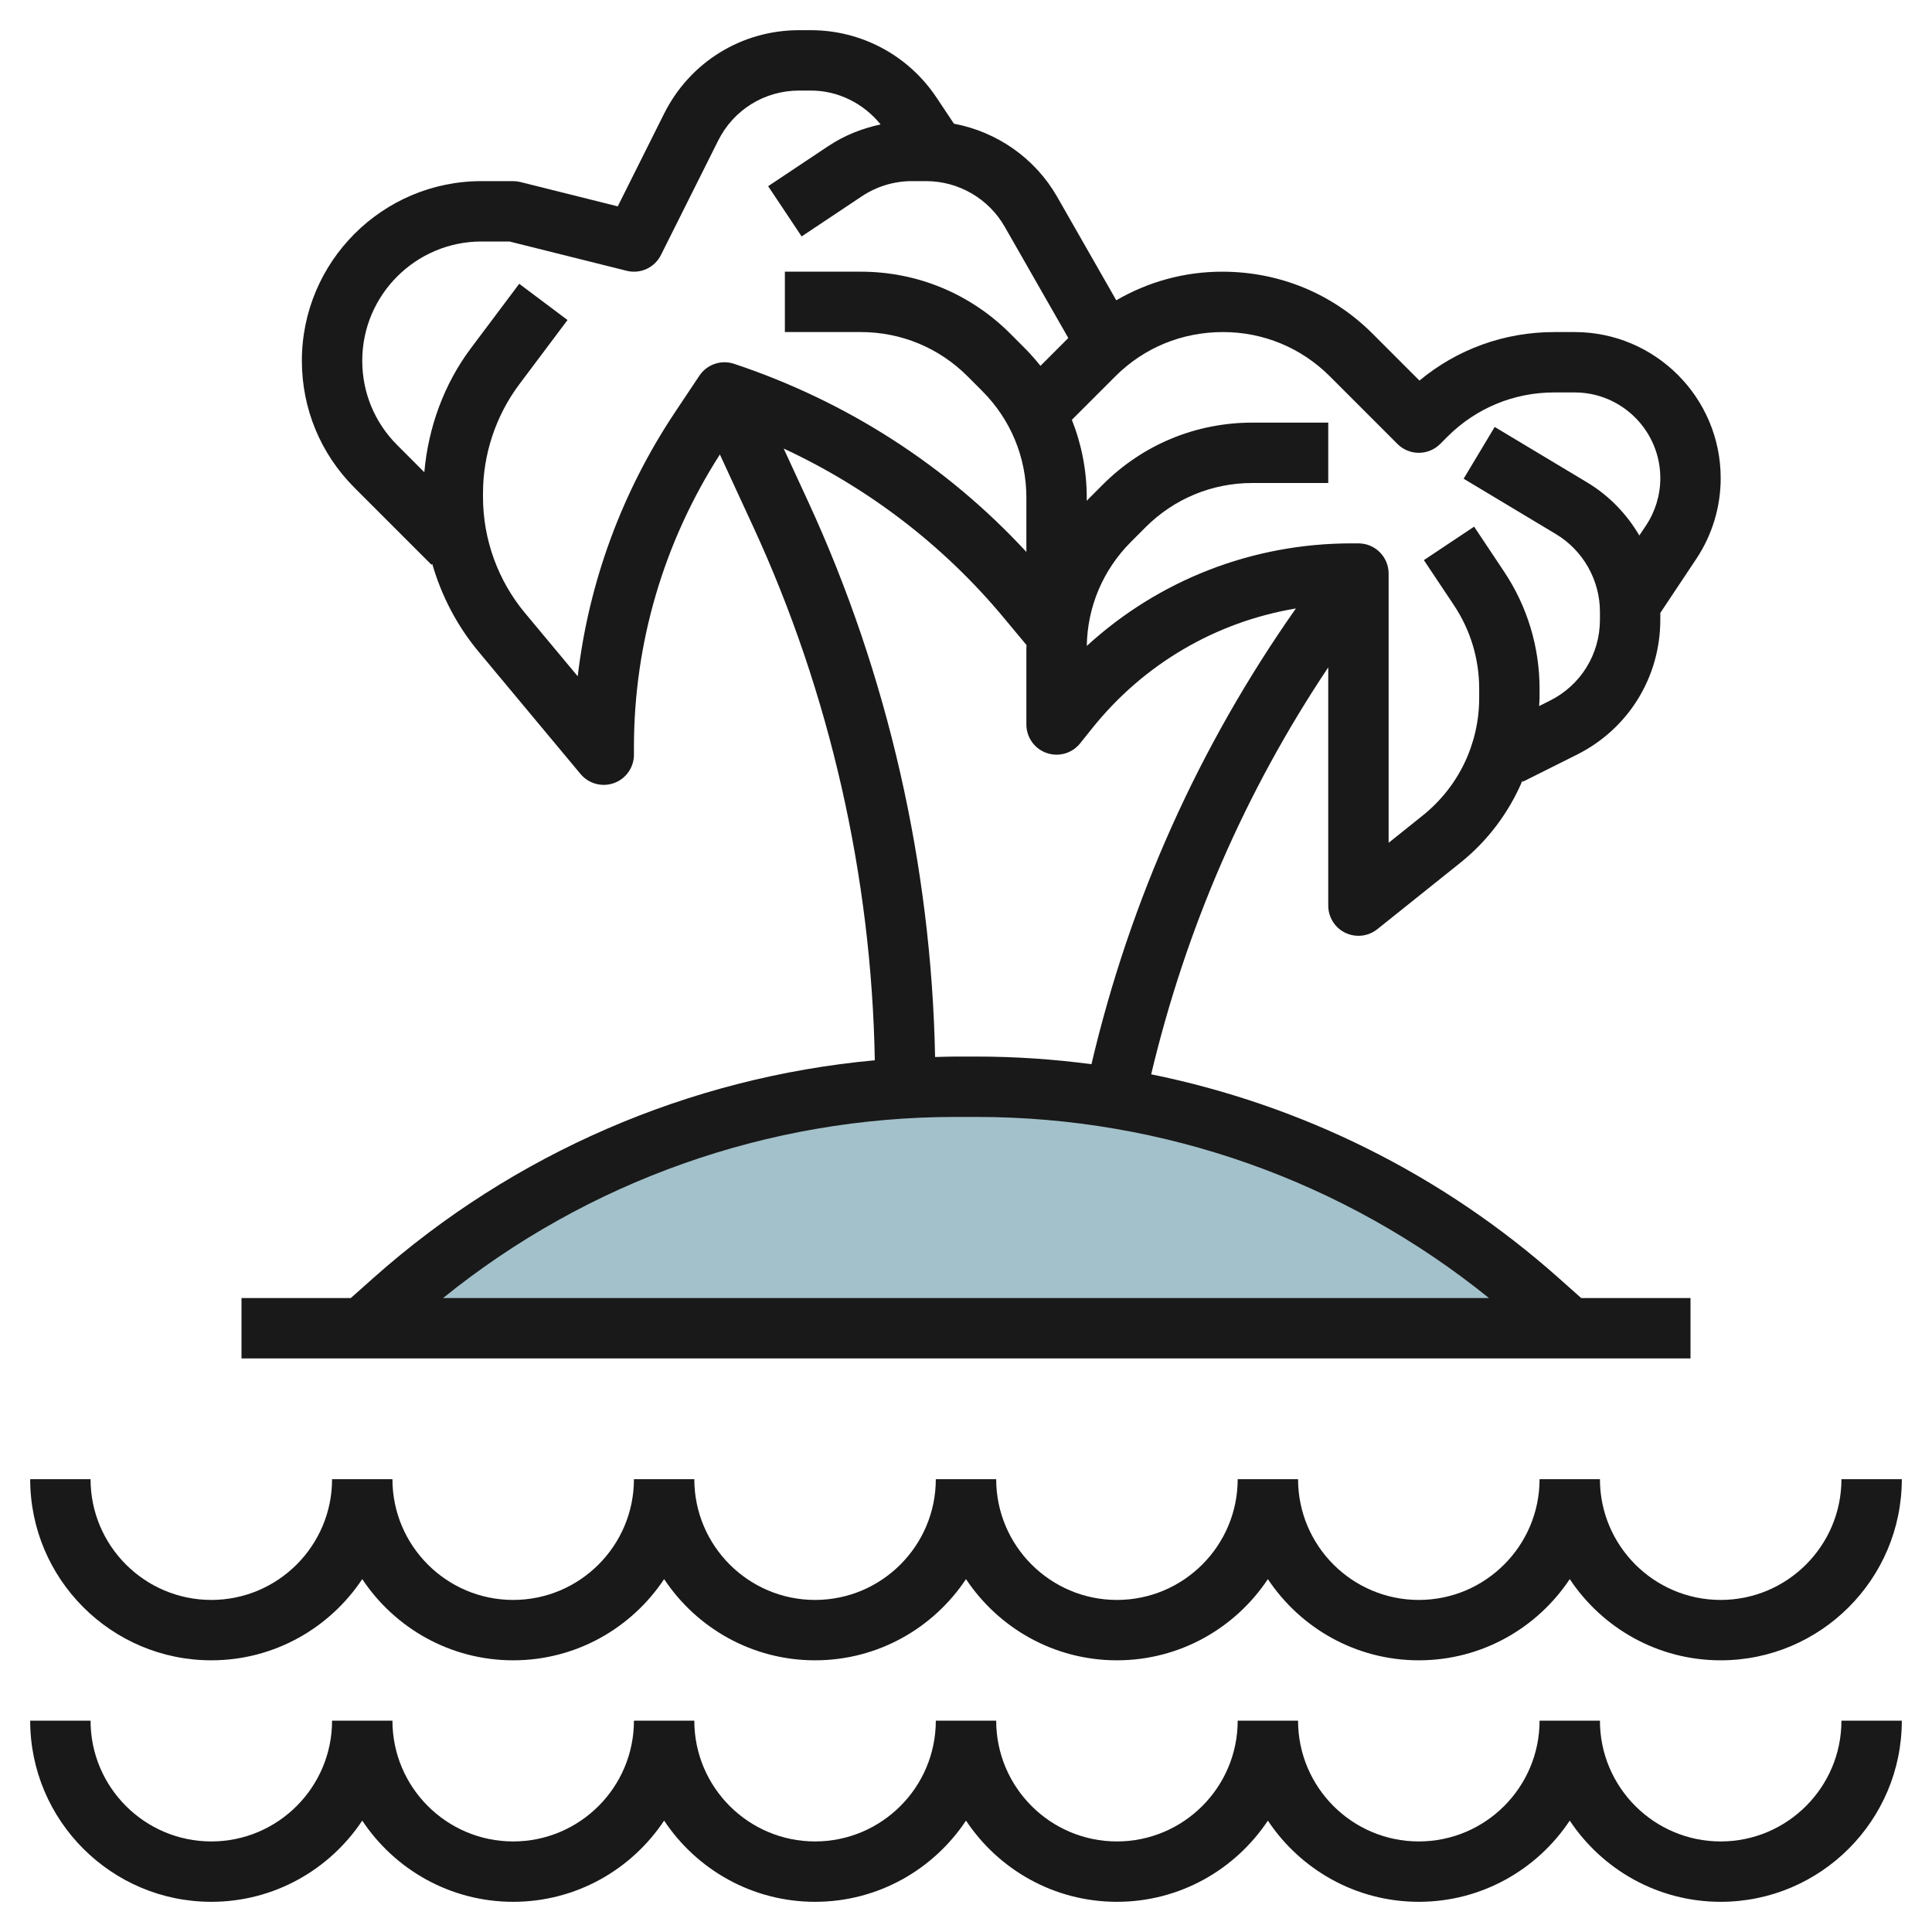
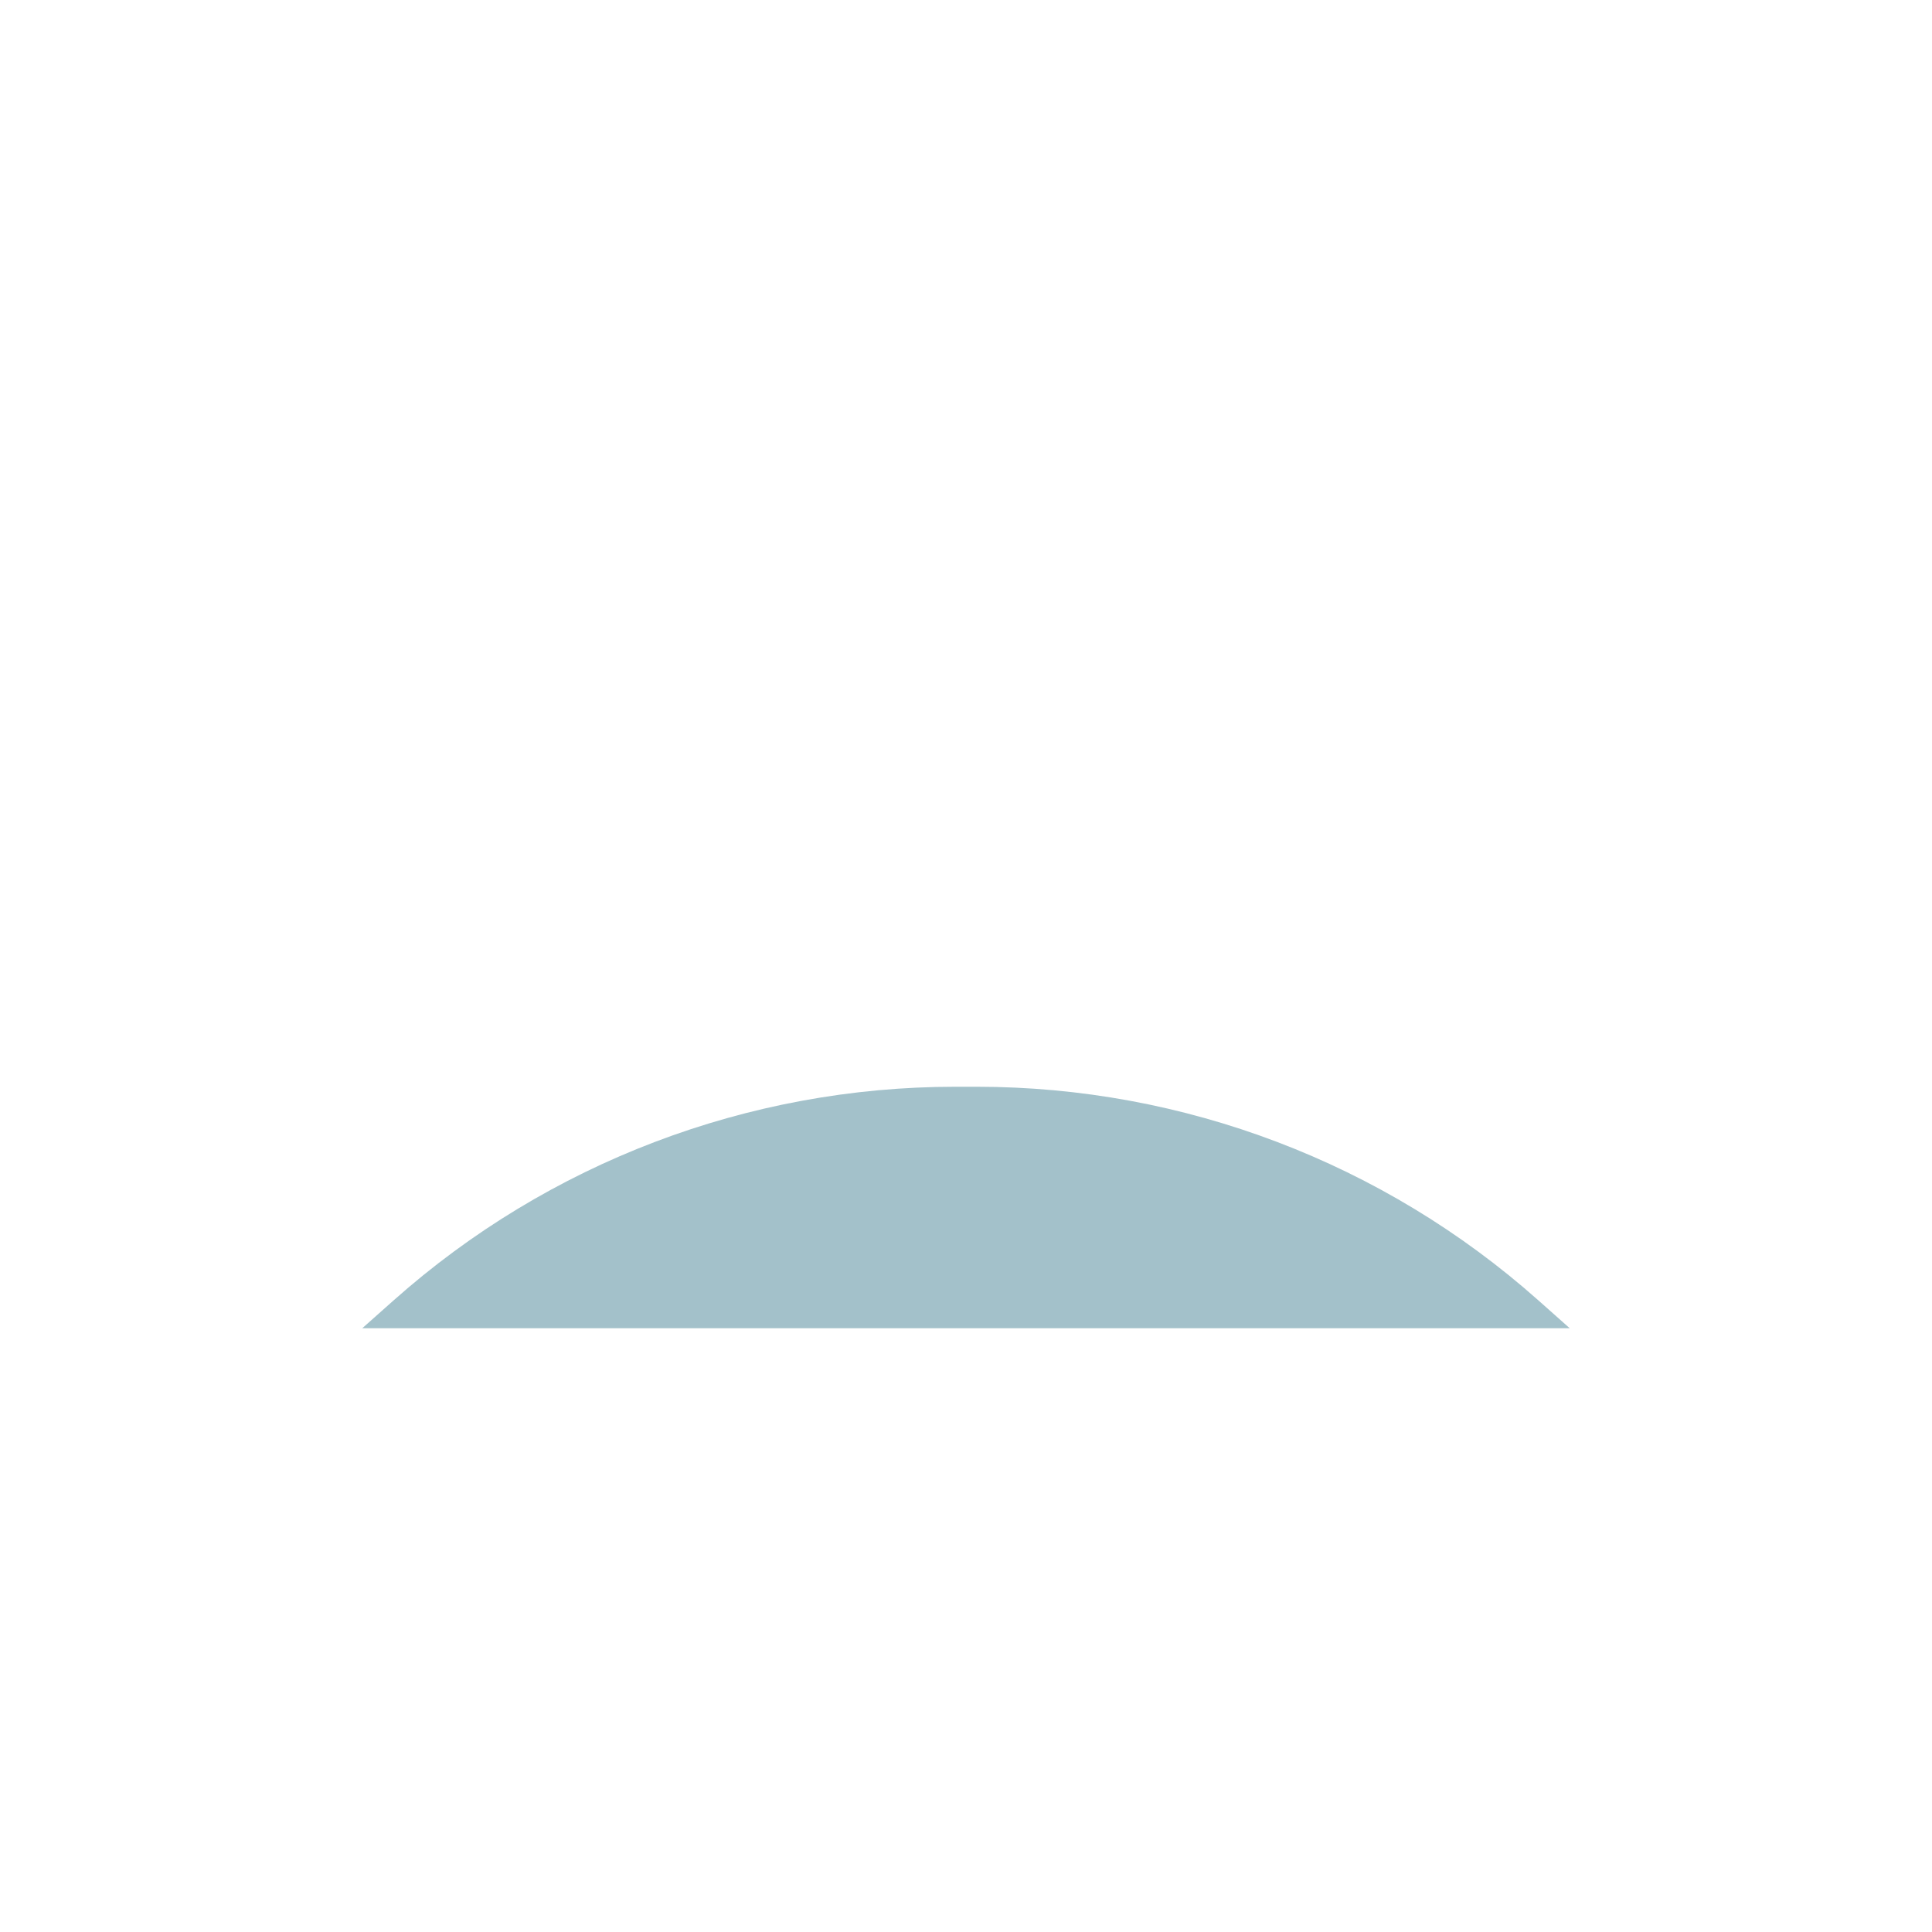
<svg xmlns="http://www.w3.org/2000/svg" id="Layer_3" enable-background="new 0 0 64 64" height="512" viewBox="0 0 64 64" width="512">
  <path d="m52 44-1.043-.927c-5.126-4.556-11.745-7.073-18.603-7.073h-.709c-6.858 0-13.477 2.517-18.602 7.073l-1.043.927" fill="#a3c1ca" />
  <g fill="#191919">
-     <path d="m57 61c-2.206 0-4-1.794-4-4h-2c0 2.206-1.794 4-4 4s-4-1.794-4-4h-2c0 2.206-1.794 4-4 4s-4-1.794-4-4h-2c0 2.206-1.794 4-4 4s-4-1.794-4-4h-2c0 2.206-1.794 4-4 4s-4-1.794-4-4h-2c0 2.206-1.794 4-4 4s-4-1.794-4-4h-2c0 3.309 2.691 6 6 6 2.086 0 3.924-1.071 5-2.69 1.076 1.62 2.914 2.69 5 2.69s3.924-1.071 5-2.69c1.076 1.62 2.914 2.69 5 2.69s3.924-1.071 5-2.69c1.076 1.62 2.914 2.69 5 2.69s3.924-1.071 5-2.69c1.076 1.62 2.914 2.69 5 2.69s3.924-1.071 5-2.69c1.076 1.62 2.914 2.69 5 2.69 3.309 0 6-2.691 6-6h-2c0 2.206-1.794 4-4 4z" />
-     <path d="m57 53c-2.206 0-4-1.794-4-4h-2c0 2.206-1.794 4-4 4s-4-1.794-4-4h-2c0 2.206-1.794 4-4 4s-4-1.794-4-4h-2c0 2.206-1.794 4-4 4s-4-1.794-4-4h-2c0 2.206-1.794 4-4 4s-4-1.794-4-4h-2c0 2.206-1.794 4-4 4s-4-1.794-4-4h-2c0 3.309 2.691 6 6 6 2.086 0 3.924-1.071 5-2.69 1.076 1.62 2.914 2.69 5 2.69s3.924-1.071 5-2.69c1.076 1.62 2.914 2.69 5 2.69s3.924-1.071 5-2.69c1.076 1.62 2.914 2.69 5 2.69s3.924-1.071 5-2.69c1.076 1.62 2.914 2.69 5 2.69s3.924-1.071 5-2.69c1.076 1.62 2.914 2.69 5 2.69 3.309 0 6-2.691 6-6h-2c0 2.206-1.794 4-4 4z" />
-     <path d="m11.62 43h-3.62v2h48v-2h-3.62l-.759-.675c-3.852-3.424-8.509-5.726-13.487-6.737 1.153-4.84 3.115-9.365 5.866-13.481v7.893c0 .384.221.735.566.901.139.067.287.099.434.099.223 0 .444-.075.625-.219l2.748-2.199c.918-.734 1.612-1.672 2.058-2.719l.016.032 1.789-.895c1.705-.853 2.764-2.566 2.764-4.472v-.225l1.187-1.782c.532-.797.813-1.726.813-2.683 0-2.668-2.17-4.838-4.838-4.838h-.677c-1.648 0-3.21.566-4.464 1.607l-1.557-1.557c-1.322-1.322-3.08-2.05-4.979-2.05-1.253 0-2.451.334-3.507.947l-1.958-3.427c-.733-1.283-1.996-2.154-3.42-2.423l-.58-.87c-.93-1.394-2.486-2.227-4.161-2.227h-.388c-1.905 0-3.618 1.059-4.471 2.764l-1.536 3.072-3.222-.806c-.079-.02-.16-.03-.242-.03h-1.05c-3.281 0-5.95 2.669-5.95 5.95 0 1.589.619 3.083 1.743 4.207l2.55 2.55.026-.026c.305 1.057.822 2.051 1.534 2.906l3.378 4.053c.195.233.478.36.769.36.114 0 .229-.02.341-.06.395-.143.659-.519.659-.94v-.247c0-3.453.989-6.796 2.847-9.698l1.103 2.39c2.543 5.51 3.921 11.606 4.029 17.678-6.139.565-11.954 3.073-16.6 7.202zm3.056 0c4.797-3.878 10.775-6 16.97-6h.709c6.195 0 12.172 2.122 16.97 6zm25.839-32c1.335 0 2.591.52 3.536 1.464l2.242 2.243c.187.188.441.293.707.293s.521-.106.708-.293l.241-.242c.946-.945 2.201-1.465 3.536-1.465h.677c1.565 0 2.838 1.273 2.838 2.838 0 .562-.165 1.106-.477 1.574l-.218.327c-.418-.713-1.007-1.326-1.733-1.761l-3.058-1.835-1.029 1.715 3.058 1.835c.898.538 1.457 1.524 1.457 2.572v.263c0 1.144-.636 2.172-1.658 2.683l-.357.179c.003-.092.015-.182.015-.274v-.299c0-1.387-.406-2.729-1.176-3.883l-.992-1.488-1.664 1.109.992 1.488c.55.824.84 1.783.84 2.774v.299c0 1.527-.684 2.95-1.877 3.904l-1.123.899v-8.919c0-.552-.447-1-1-1h-.232c-3.287 0-6.389 1.219-8.767 3.398.021-1.303.54-2.525 1.465-3.449l.483-.484c.946-.945 2.201-1.465 3.536-1.465h2.515v-2h-2.515c-1.869 0-3.627.728-4.951 2.051l-.483.484c-.018.018-.033.038-.051.056v-.106c0-.898-.172-1.768-.493-2.578l1.442-1.442c.946-.945 2.201-1.465 3.566-1.465zm-21.377 11.403-1.747-2.096c-.897-1.077-1.391-2.441-1.391-3.841v-.132c0-1.29.427-2.568 1.2-3.6l1.6-2.133-1.6-1.2-1.6 2.133c-.893 1.19-1.413 2.629-1.544 4.109l-.899-.9c-.746-.746-1.157-1.738-1.157-2.793 0-2.178 1.772-3.95 3.95-3.95h.927l3.881.97c.454.115.928-.104 1.137-.523l1.895-3.789c.511-1.023 1.538-1.658 2.682-1.658h.388c.909 0 1.745.425 2.312 1.122-.614.131-1.203.364-1.734.718l-1.992 1.328 1.109 1.664 1.992-1.328c.495-.33 1.07-.504 1.664-.504h.468c1.074 0 2.072.579 2.604 1.512l2.106 3.685-.922.922c-.162-.201-.332-.397-.517-.582l-.485-.486c-1.323-1.323-3.081-2.051-4.95-2.051h-2.515v2h2.515c1.335 0 2.591.52 3.535 1.464l.485.486c.944.944 1.465 2.199 1.465 3.535v1.799c-2.629-2.847-5.938-4.985-9.682-6.232-.426-.143-.899.017-1.15.393l-.809 1.213c-1.759 2.64-2.855 5.626-3.221 8.745zm7.629-5.796-.807-1.749c2.8 1.302 5.288 3.201 7.279 5.591l.767.921c-.001.038-.006.076-.006.115v2.515c0 .425.269.803.669.943.402.141.847.013 1.111-.318l.398-.497c1.709-2.137 4.104-3.529 6.75-3.972-3.213 4.573-5.489 9.641-6.772 15.097-1.254-.166-2.523-.253-3.802-.253h-.709c-.224 0-.446.01-.669.015-.122-6.324-1.561-12.67-4.209-18.408z" />
-   </g>
+     </g>
</svg>